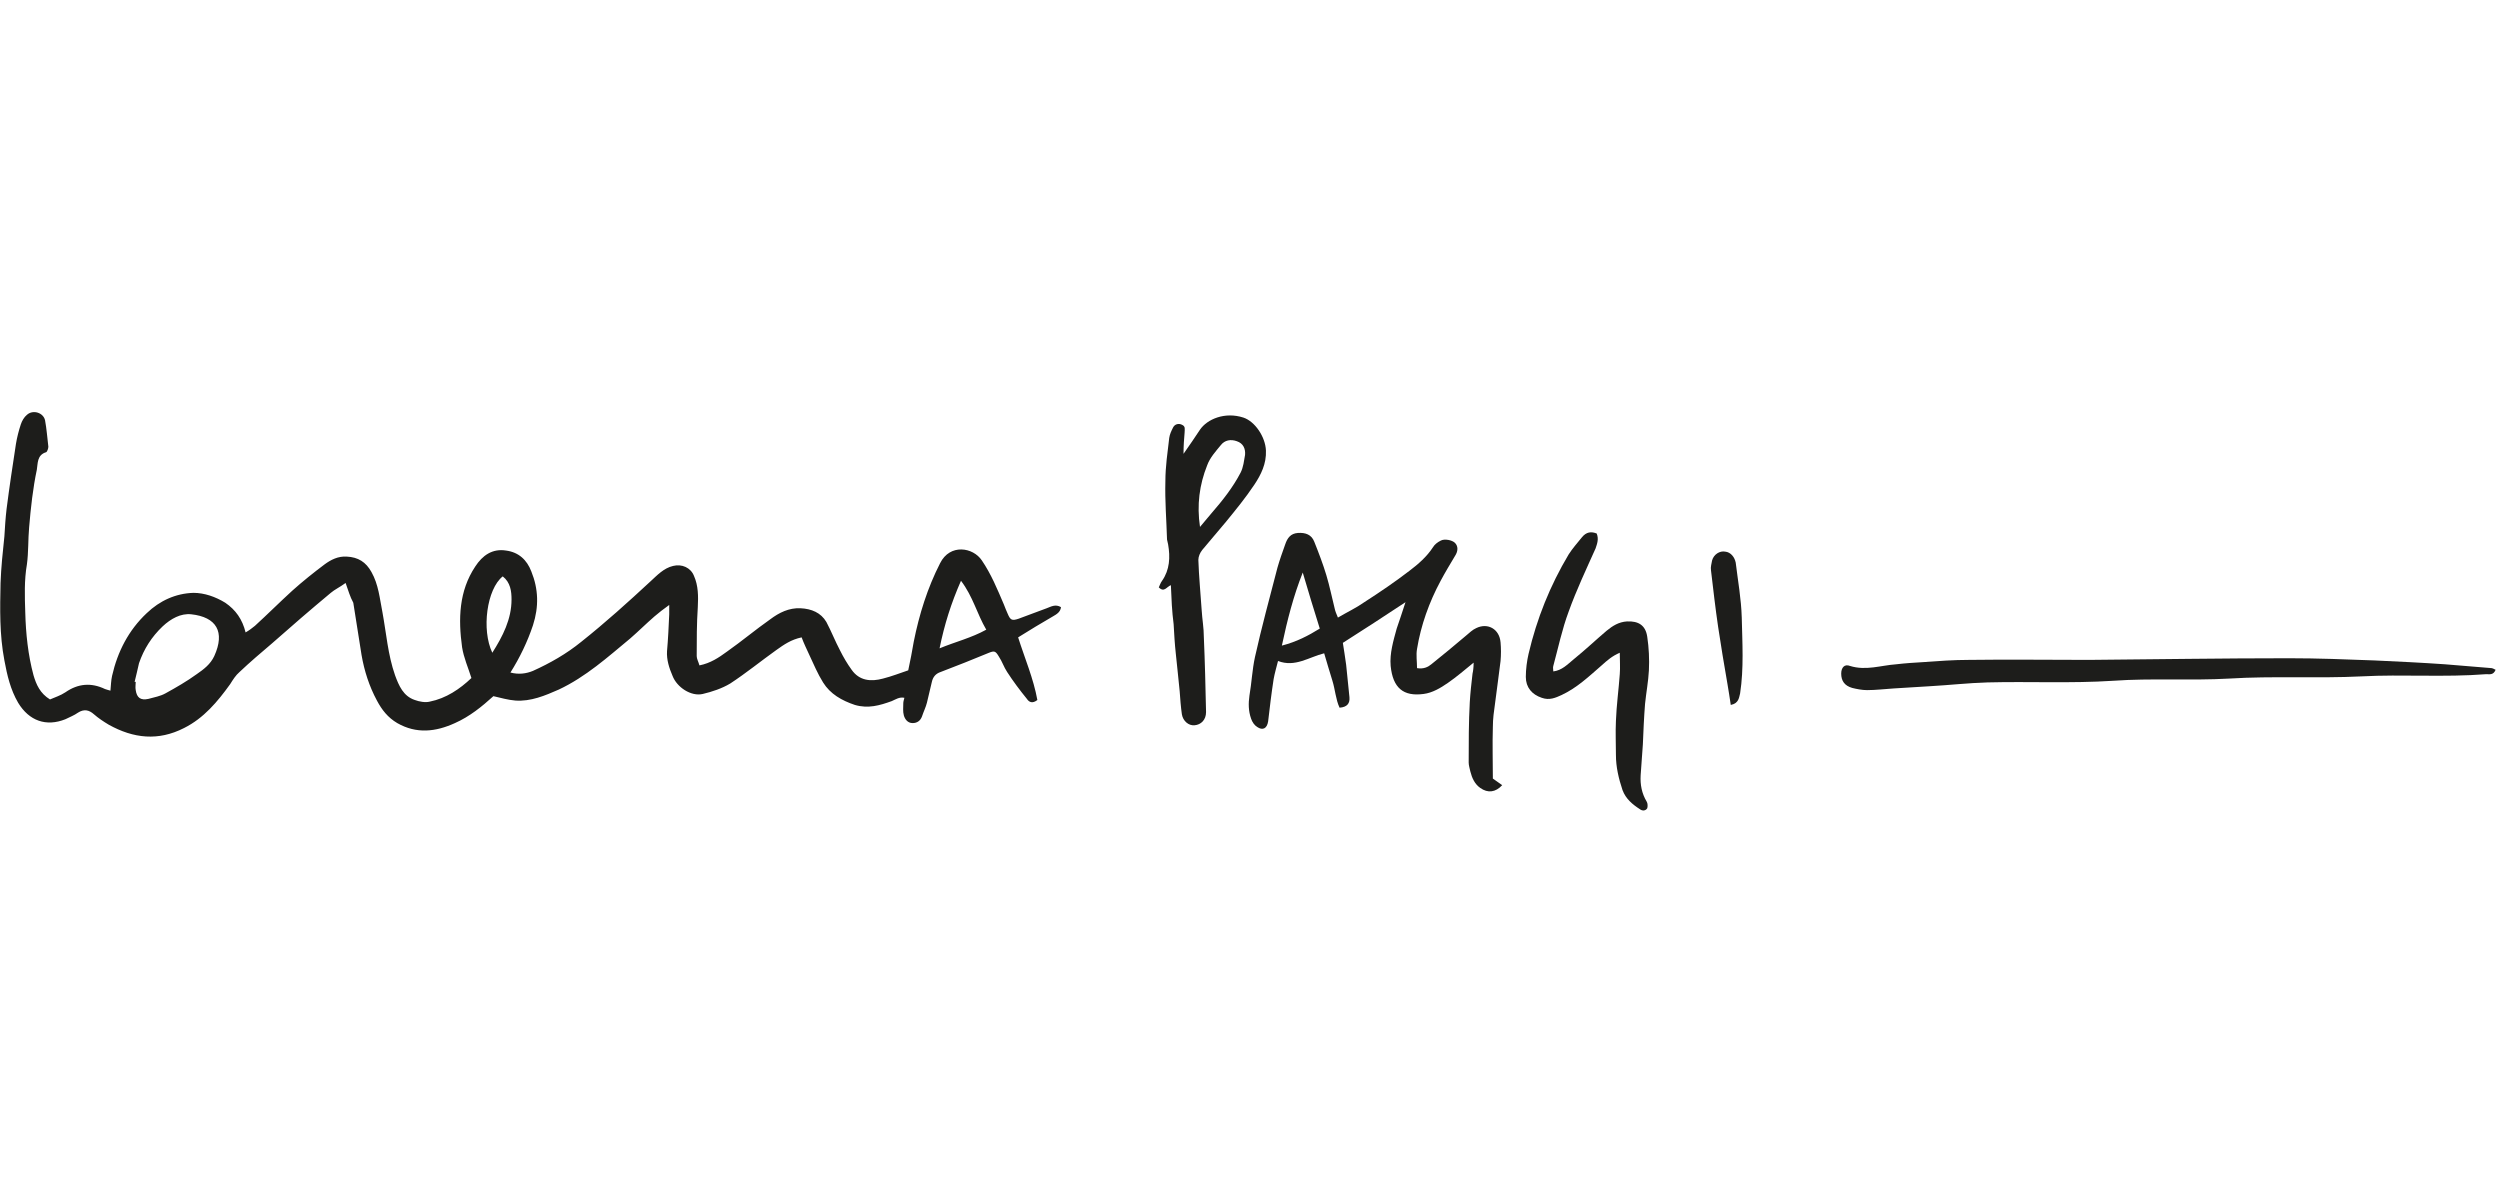
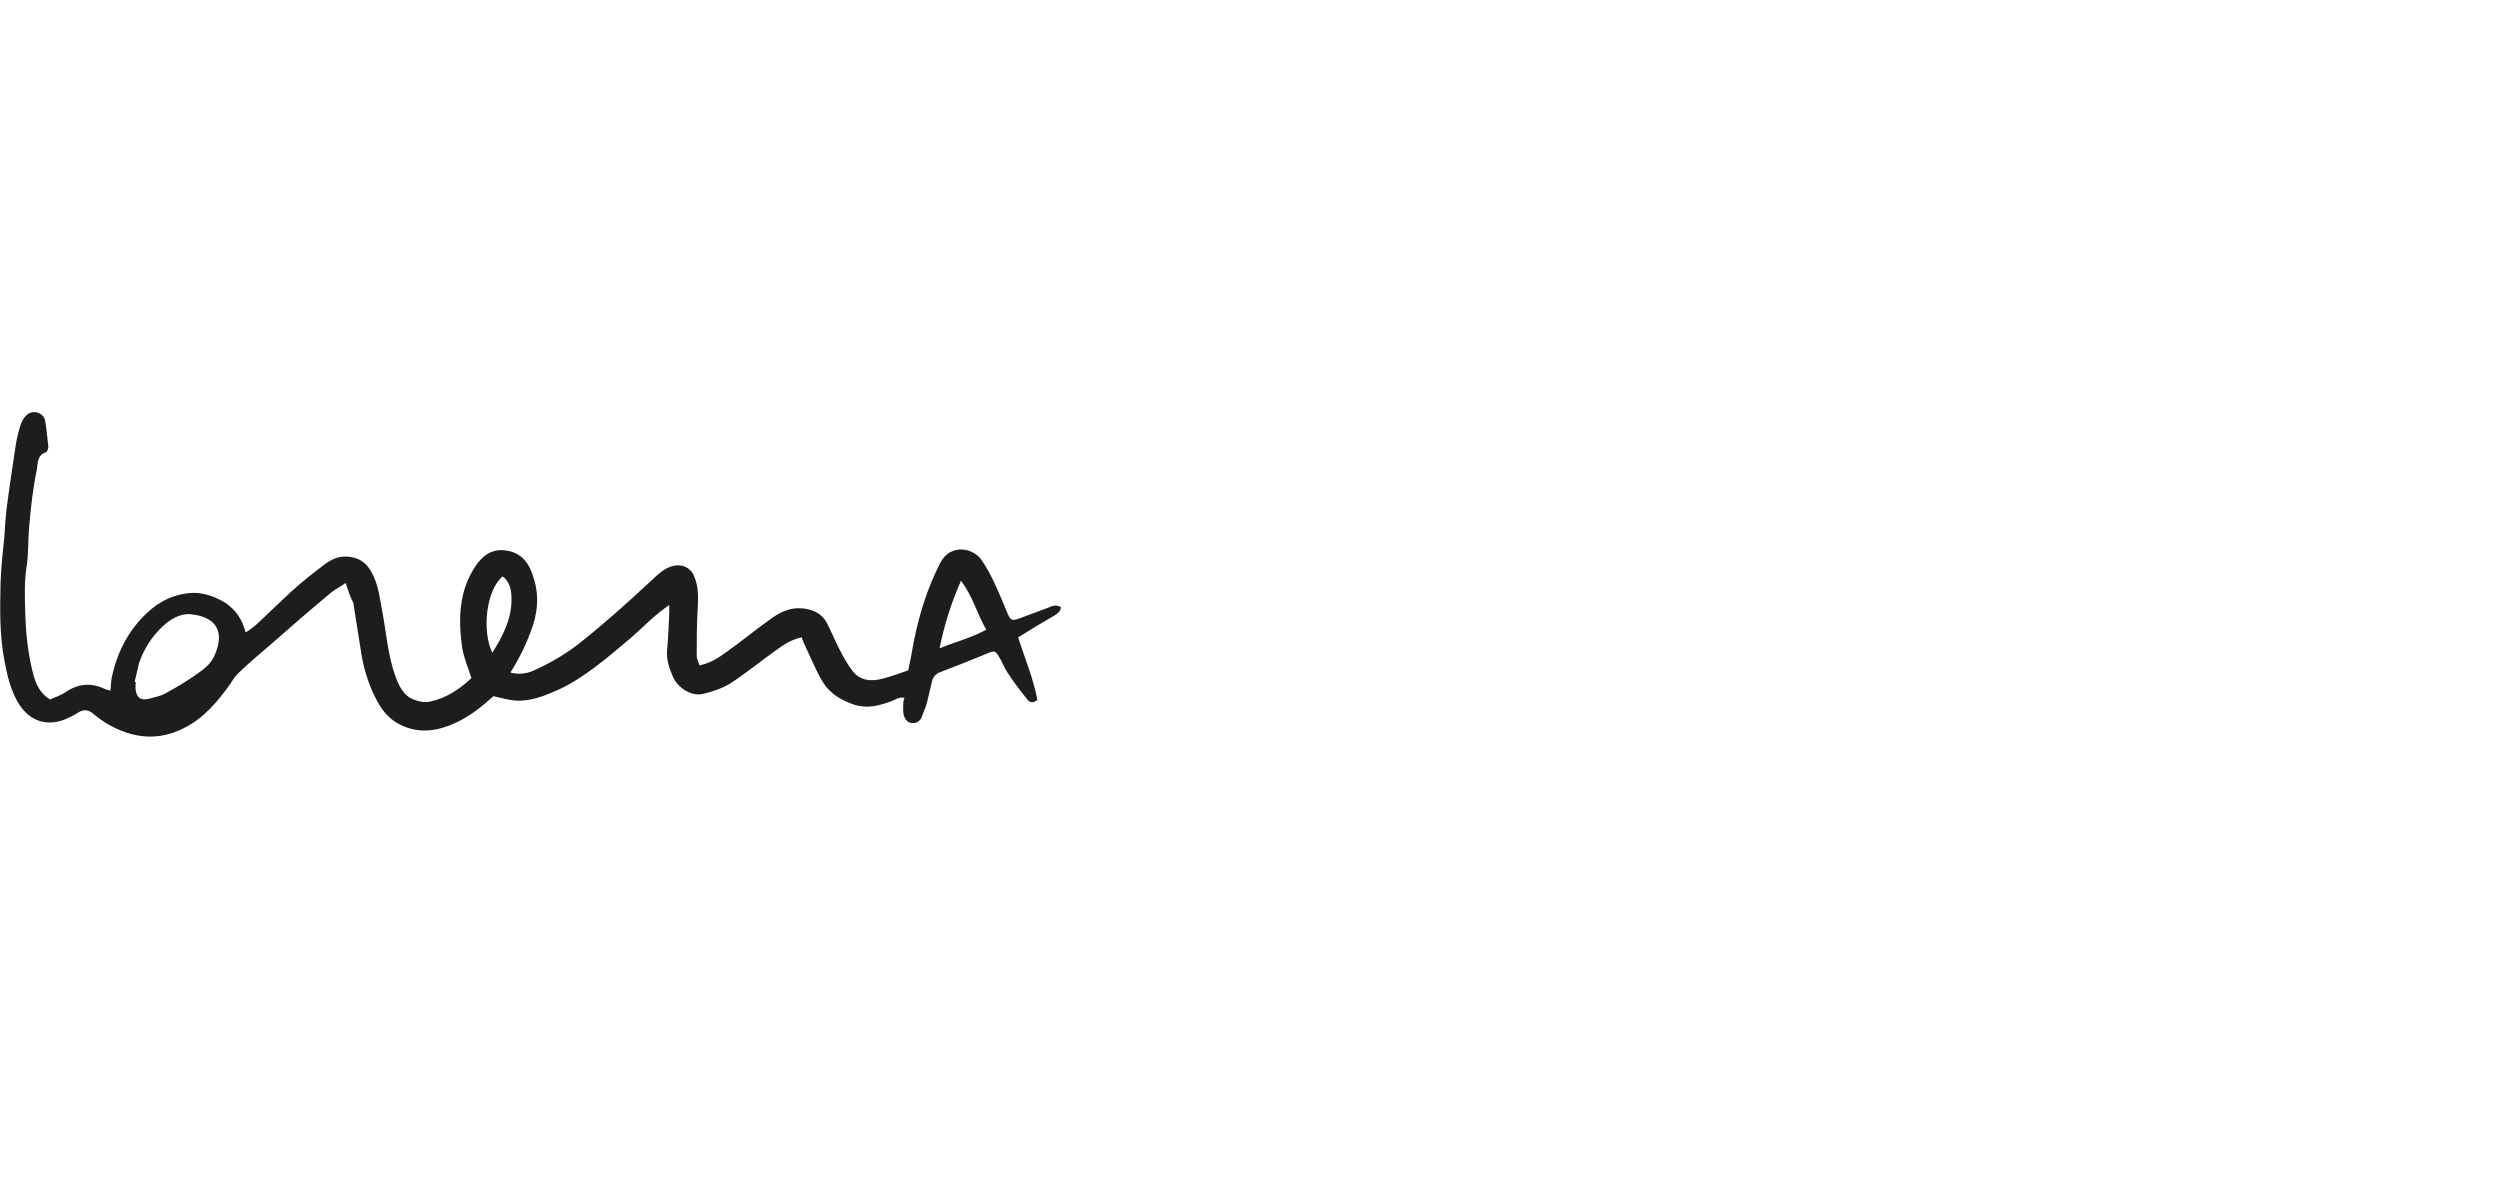
<svg xmlns="http://www.w3.org/2000/svg" version="1.0" id="Ebene_1" x="0px" y="0px" viewBox="0 0 455 216" enable-background="new 0 0 455 216" xml:space="preserve">
  <g>
    <path fill="#1D1D1B" d="M62.9,106.1c-1.1,0.8-2,1.2-2.7,1.8c-3.6,3-7.2,6.1-10.7,9.2c-2,1.7-4,3.4-5.9,5.2   c-0.7,0.6-1.2,1.4-1.7,2.2c-2.3,3.2-4.8,6.2-8.4,8c-4.7,2.4-9.2,1.9-13.7-0.6c-1-0.6-1.9-1.2-2.7-1.9c-0.9-0.8-1.8-1-2.9-0.3   c-0.7,0.5-1.5,0.8-2.3,1.2c-3.5,1.4-6.6,0.3-8.6-3c-1.4-2.4-2-5-2.5-7.7c-0.9-4.7-0.8-9.4-0.7-14.1c0.1-2.8,0.4-5.7,0.7-8.5   c0.1-1.7,0.2-3.3,0.4-5c0.5-3.9,1.1-7.9,1.7-11.8c0.2-1.2,0.5-2.4,0.9-3.6c0.2-0.6,0.6-1.3,1.1-1.7c1.1-1,3-0.4,3.3,1   c0.3,1.6,0.4,3.2,0.6,4.8c0,0.3-0.2,0.9-0.4,1c-1.7,0.5-1.5,2.1-1.7,3.2C6,88.8,5.6,92.4,5.3,96c-0.2,2.2-0.1,4.5-0.4,6.7   c-0.5,2.9-0.4,5.8-0.3,8.8c0.1,3.8,0.5,7.7,1.5,11.4c0.5,1.7,1.2,3.3,3,4.4c0.9-0.4,1.9-0.7,2.8-1.3c2.3-1.6,4.7-1.8,7.2-0.6   c0.3,0.1,0.6,0.2,1,0.3c0.1-1,0.1-1.8,0.3-2.7c1-4.4,3-8.3,6.3-11.4c2.4-2.3,5.3-3.6,8.5-3.7c2,0,4,0.7,5.8,1.8   c1.9,1.3,3.1,3,3.7,5.4c0.7-0.4,1.2-0.8,1.7-1.2c2.3-2.1,4.5-4.3,6.8-6.4c1.9-1.7,3.9-3.3,5.9-4.8c1.1-0.8,2.4-1.5,4-1.4   c2.1,0.1,3.5,1,4.5,2.8c1.3,2.3,1.5,4.8,2,7.3c0.7,3.8,1,7.8,2.3,11.5c0.7,1.9,1.5,3.8,3.6,4.5c0.8,0.3,1.9,0.5,2.7,0.3   c3-0.6,5.5-2.3,7.6-4.3c-0.6-1.9-1.4-3.7-1.7-5.6c-0.7-5.1-0.6-10.2,2.4-14.7c1.3-2,3.1-3.3,5.6-2.9c2.3,0.3,3.8,1.7,4.6,3.8   c1.3,3.2,1.4,6.4,0.3,9.8c-1,3-2.4,5.9-4.1,8.6c1.5,0.4,2.9,0.2,4.1-0.3c3.1-1.4,6.1-3.1,8.8-5.3c4.4-3.5,8.5-7.2,12.6-11   c1.2-1.1,2.4-2.4,4.1-2.8c1.6-0.4,3.2,0.3,3.8,1.8c0.8,1.8,0.8,3.7,0.7,5.7c-0.2,3-0.2,6-0.2,8.9c0,0.5,0.3,1,0.5,1.7   c2-0.4,3.5-1.4,5-2.5c2.7-1.9,5.2-4,7.9-5.9c1.6-1.2,3.4-2.1,5.5-2c2,0.1,3.7,0.8,4.7,2.5c0.9,1.7,1.6,3.5,2.5,5.2   c0.6,1.2,1.3,2.4,2.1,3.5c1.4,2,3.5,2.2,5.7,1.6c1.6-0.4,3.1-1,4.6-1.5c0.4-1.8,0.7-3.5,1-5.2c1-5,2.5-9.8,4.8-14.3   c1.8-3.6,6-2.9,7.6-0.5c1.7,2.5,2.8,5.2,4,8c0.2,0.6,0.5,1.2,0.7,1.7c0.5,1.2,0.8,1.3,2,0.9c1.7-0.6,3.4-1.3,5.1-1.9   c0.8-0.3,1.6-0.8,2.6-0.2c-0.1,0.9-0.8,1.3-1.5,1.7c-2.1,1.2-4.2,2.5-6.3,3.8c1.2,3.8,2.8,7.5,3.5,11.4c-0.9,0.7-1.5,0.4-1.9-0.2   c-1.3-1.6-2.5-3.2-3.6-4.9c-0.6-0.9-0.9-1.9-1.5-2.8c-0.6-1-0.8-1.1-1.8-0.7c-2.9,1.2-5.9,2.4-8.8,3.5c-0.9,0.3-1.4,0.9-1.6,1.8   c-0.3,1.3-0.6,2.5-0.9,3.8c-0.2,0.8-0.6,1.6-0.9,2.5c-0.3,0.8-0.9,1.2-1.7,1.2c-0.9,0-1.4-0.7-1.6-1.4c-0.2-0.7-0.1-1.5-0.1-2.2   c0-0.3,0.1-0.6,0.2-1c-0.9-0.2-1.6,0.3-2.3,0.6c-2.2,0.8-4.3,1.4-6.7,0.7c-2.4-0.8-4.5-2-5.8-4.1c-1-1.6-1.7-3.3-2.5-5   c-0.5-1.1-1-2.1-1.4-3.2c-1.9,0.4-3.2,1.3-4.6,2.3c-2.8,2-5.5,4.2-8.4,6.1c-1.5,0.9-3.3,1.5-5,1.9c-2.1,0.5-4.7-1.2-5.5-3.3   c-0.6-1.4-1.1-2.9-1-4.5c0.2-2.2,0.3-4.5,0.4-6.7c0-0.5,0-1,0-1.7c-1.1,0.8-1.9,1.4-2.7,2.1c-1.5,1.3-2.9,2.7-4.4,4   c-4.1,3.4-8.1,7-13,9.3c-2.5,1.1-5.1,2.2-7.9,2c-1.3-0.1-2.7-0.5-4-0.8c-2.1,1.9-4.3,3.7-7,4.9c-3.5,1.6-7,2-10.5,0   c-1.7-1-2.8-2.4-3.7-4.1c-1.4-2.6-2.3-5.4-2.8-8.3c-0.5-3.2-1-6.4-1.5-9.5C63.7,108.6,63.4,107.5,62.9,106.1 M24.5,124.1   c0.1,0,0.1,0,0.2,0c0,0.5-0.1,1,0,1.5c0.2,1.4,0.9,1.9,2.3,1.6c1.1-0.3,2.2-0.5,3.1-1c2-1.1,3.9-2.2,5.7-3.5   c1.3-0.9,2.5-1.8,3.2-3.3c2-4.4,0.4-7.1-4.2-7.6c-1.9-0.2-3.7,0.8-5.2,2.2c-2,1.9-3.4,4.1-4.3,6.7C25,121.9,24.8,123,24.5,124.1    M174.9,105.7c-1.8,4.1-3,7.9-3.9,12.3c2.9-1.2,5.8-1.9,8.5-3.4C177.8,111.7,177.1,108.6,174.9,105.7 M91.5,104.9   c-2.9,2.3-3.9,9.7-1.9,13.9c1.9-3,3.5-6.1,3.5-9.7C93.1,107.6,92.9,106,91.5,104.9" />
-     <path fill="#1D1D1B" d="M268.2,120.6c-1.6,1.3-3.1,2.6-4.7,3.7c-1.3,0.9-2.8,1.8-4.4,2c-3.7,0.5-5.6-1.1-6-5.1   c-0.2-2.3,0.5-4.6,1.1-6.8c0.5-1.5,1-2.9,1.6-4.8c-3.9,2.6-7.5,4.9-11.4,7.4c0.2,1.2,0.4,2.6,0.6,4c0.2,2,0.4,3.9,0.6,5.9   c0.1,1.1-0.4,1.8-1.8,1.9c-0.7-1.5-0.8-3.3-1.3-4.9c-0.5-1.6-1-3.3-1.5-5c-2.8,0.7-5.3,2.6-8.4,1.4c-0.3,1.2-0.6,2.2-0.8,3.3   c-0.4,2.6-0.7,5.1-1,7.7c-0.2,1.3-1,1.7-2,1c-0.5-0.3-0.9-0.9-1.1-1.5c-0.5-1.4-0.5-2.8-0.3-4.2c0.4-2.3,0.5-4.7,1-7   c1.2-5.4,2.7-10.9,4.1-16.3c0.4-1.4,0.9-2.8,1.4-4.2c0.4-1.2,1-2,2.3-2.1c1.4-0.1,2.5,0.3,3,1.6c0.8,2,1.6,4.1,2.2,6.1   c0.6,2,1,4,1.5,6c0.1,0.5,0.3,1,0.6,1.7c1.7-1,3.4-1.8,4.8-2.8c2.8-1.8,5.6-3.7,8.2-5.7c1.6-1.2,3.2-2.6,4.3-4.3   c0.3-0.5,0.8-0.9,1.4-1.2c0.7-0.4,2.1-0.1,2.6,0.4c0.6,0.6,0.6,1.5,0,2.4c-0.9,1.5-1.8,3-2.6,4.5c-2.1,3.9-3.6,8.1-4.3,12.4   c-0.2,1.1,0,2.3,0,3.5c1.2,0.2,2-0.2,2.6-0.7c2.1-1.7,4.2-3.4,6.3-5.2c0.6-0.5,1.2-1.1,1.9-1.4c2.1-1,4.2,0.2,4.4,2.6   c0.1,1.1,0.1,2.3,0,3.4c-0.3,2.6-0.7,5.2-1,7.7c-0.2,1.4-0.4,2.8-0.4,4.3c-0.1,3.2,0,6.3,0,9.4c0.6,0.4,1.1,0.8,1.7,1.2   c-1.2,1.3-2.6,1.5-4,0.5c-1-0.7-1.5-1.8-1.8-3c-0.1-0.5-0.3-1.1-0.3-1.6c0-3.7,0-7.3,0.2-11c0.1-1.7,0.3-3.5,0.5-5.2   C268.1,122.2,268.2,121.5,268.2,120.6 M233.3,117.5c2.7-0.7,4.8-1.8,6.9-3.1c-1.1-3.5-2.1-6.8-3.1-10.2   C235.4,108.5,234.3,112.8,233.3,117.5" />
-     <path fill="#1D1D1B" d="M454.2,121.9c-0.4,1-1.1,0.8-1.7,0.8c-7.6,0.6-15.2,0-22.7,0.4c-8,0.4-16.1-0.1-24.1,0.4   c-7,0.4-14.1-0.1-21.1,0.4c-7.7,0.5-15.3,0.1-22.9,0.3c-3.5,0.1-7,0.5-10.6,0.7c-2.2,0.1-4.3,0.3-6.5,0.4c-1.6,0.1-3.2,0.3-4.8,0.3   c-0.9,0-1.9-0.2-2.7-0.4c-1.4-0.4-2-1.3-2-2.6c0-1.1,0.6-1.8,1.6-1.4c2.9,0.9,5.6-0.1,8.4-0.3c1.7-0.2,3.3-0.3,5-0.4   c2.7-0.2,5.5-0.4,8.2-0.4c7.3-0.1,14.6,0,21.9,0c12.1-0.1,24.2-0.3,36.4-0.3c5.2,0,10.4,0.2,15.6,0.4c4.3,0.2,8.5,0.4,12.8,0.7   c2.8,0.2,5.7,0.5,8.5,0.7C453.6,121.6,453.8,121.7,454.2,121.9" />
-     <path fill="#1D1D1B" d="M213.1,106.5c-0.8,0.3-1.2,1.4-2.2,0.4c0.2-0.4,0.3-0.8,0.6-1.2c1.4-2,1.5-4.3,1.1-6.6   c-0.1-0.3-0.1-0.6-0.2-0.9c-0.1-3.5-0.4-7.1-0.3-10.6c0-2.7,0.4-5.3,0.7-7.9c0.1-0.7,0.4-1.3,0.7-1.9c0.3-0.6,1-0.8,1.6-0.5   c0.7,0.3,0.5,0.8,0.5,1.4c-0.1,1.2-0.2,2.4-0.2,3.9c1.1-1.6,2.1-3,3-4.4c1.3-1.9,4.5-3.3,7.9-2.2c2.1,0.7,4,3.5,4.1,6   c0.1,2.4-0.9,4.4-2.1,6.2c-1.6,2.4-3.4,4.6-5.2,6.8c-1.4,1.7-2.9,3.4-4.3,5.1c-0.4,0.5-0.7,1.2-0.7,1.8c0.1,3,0.4,6.1,0.6,9.1   c0.1,1.7,0.4,3.3,0.4,5c0.2,4.5,0.3,9.1,0.4,13.6c0,1.4-0.9,2.3-2.1,2.4c-1.1,0.1-2.1-0.8-2.3-2c-0.2-1.4-0.3-2.8-0.4-4.2   c-0.2-2.3-0.5-4.6-0.7-6.8c-0.2-1.8-0.3-3.6-0.4-5.4C213.3,111.3,213.2,109,213.1,106.5 M218.4,95.9c0.7-0.8,1.4-1.7,2.1-2.5   c2-2.3,3.9-4.7,5.3-7.4c0.5-1,0.6-2.1,0.8-3.2c0.1-1.1-0.3-2.1-1.5-2.5c-1.1-0.4-2.2-0.2-2.9,0.7c-0.9,1.1-2,2.3-2.5,3.7   C218.3,88.2,217.8,91.9,218.4,95.9" />
-     <path fill="#1D1D1B" d="M290.6,97.1c0.4,1,0.1,1.8-0.2,2.7c-1.7,3.8-3.5,7.6-4.9,11.5c-1.2,3.2-1.9,6.6-2.8,9.9c-0.1,0.3,0,0.6,0,1   c1.6-0.2,2.6-1.3,3.7-2.2c2.1-1.7,4-3.5,6-5.2c1.1-0.9,2.2-1.6,3.7-1.7c2.1-0.1,3.4,0.7,3.7,2.8c0.3,2,0.4,4.1,0.3,6.1   c-0.1,2-0.5,4.1-0.7,6.1c-0.2,2.5-0.3,5-0.4,7.4c-0.1,1.9-0.3,3.7-0.4,5.6c-0.1,1.7,0.2,3.3,1.1,4.8c0.2,0.3,0.2,0.9,0.1,1.2   c-0.3,0.5-0.9,0.5-1.3,0.2c-1.4-0.9-2.6-1.9-3.2-3.5c-0.7-2.1-1.2-4.2-1.2-6.4c0-2.1-0.1-4.1,0-6.2c0.1-2.8,0.5-5.7,0.7-8.5   c0.1-1.2,0-2.5,0-3.9c-1.4,0.6-2.3,1.4-3.3,2.3c-2.3,2-4.5,4.1-7.3,5.4c-1.1,0.5-2.2,1-3.6,0.5c-1.8-0.6-2.9-1.9-2.9-3.8   c0-1.4,0.2-2.9,0.5-4.2c1.5-6.4,3.9-12.4,7.3-18.1c0.7-1.1,1.6-2.1,2.4-3.1C288.7,96.8,289.6,96.7,290.6,97.1" />
-     <path fill="#1D1D1B" d="M315,128.3c-0.2-1.4-0.4-2.6-0.6-3.8c-0.6-3.5-1.2-7-1.7-10.4c-0.5-3.4-0.9-6.9-1.3-10.3   c-0.1-0.6,0.1-1.2,0.2-1.8c0.3-1.1,1.4-1.8,2.4-1.6c1,0.1,1.7,1,1.9,2c0.4,3.3,1,6.6,1.1,10c0.1,4.6,0.4,9.2-0.3,13.8   C316.5,126.9,316.5,128,315,128.3" />
  </g>
</svg>